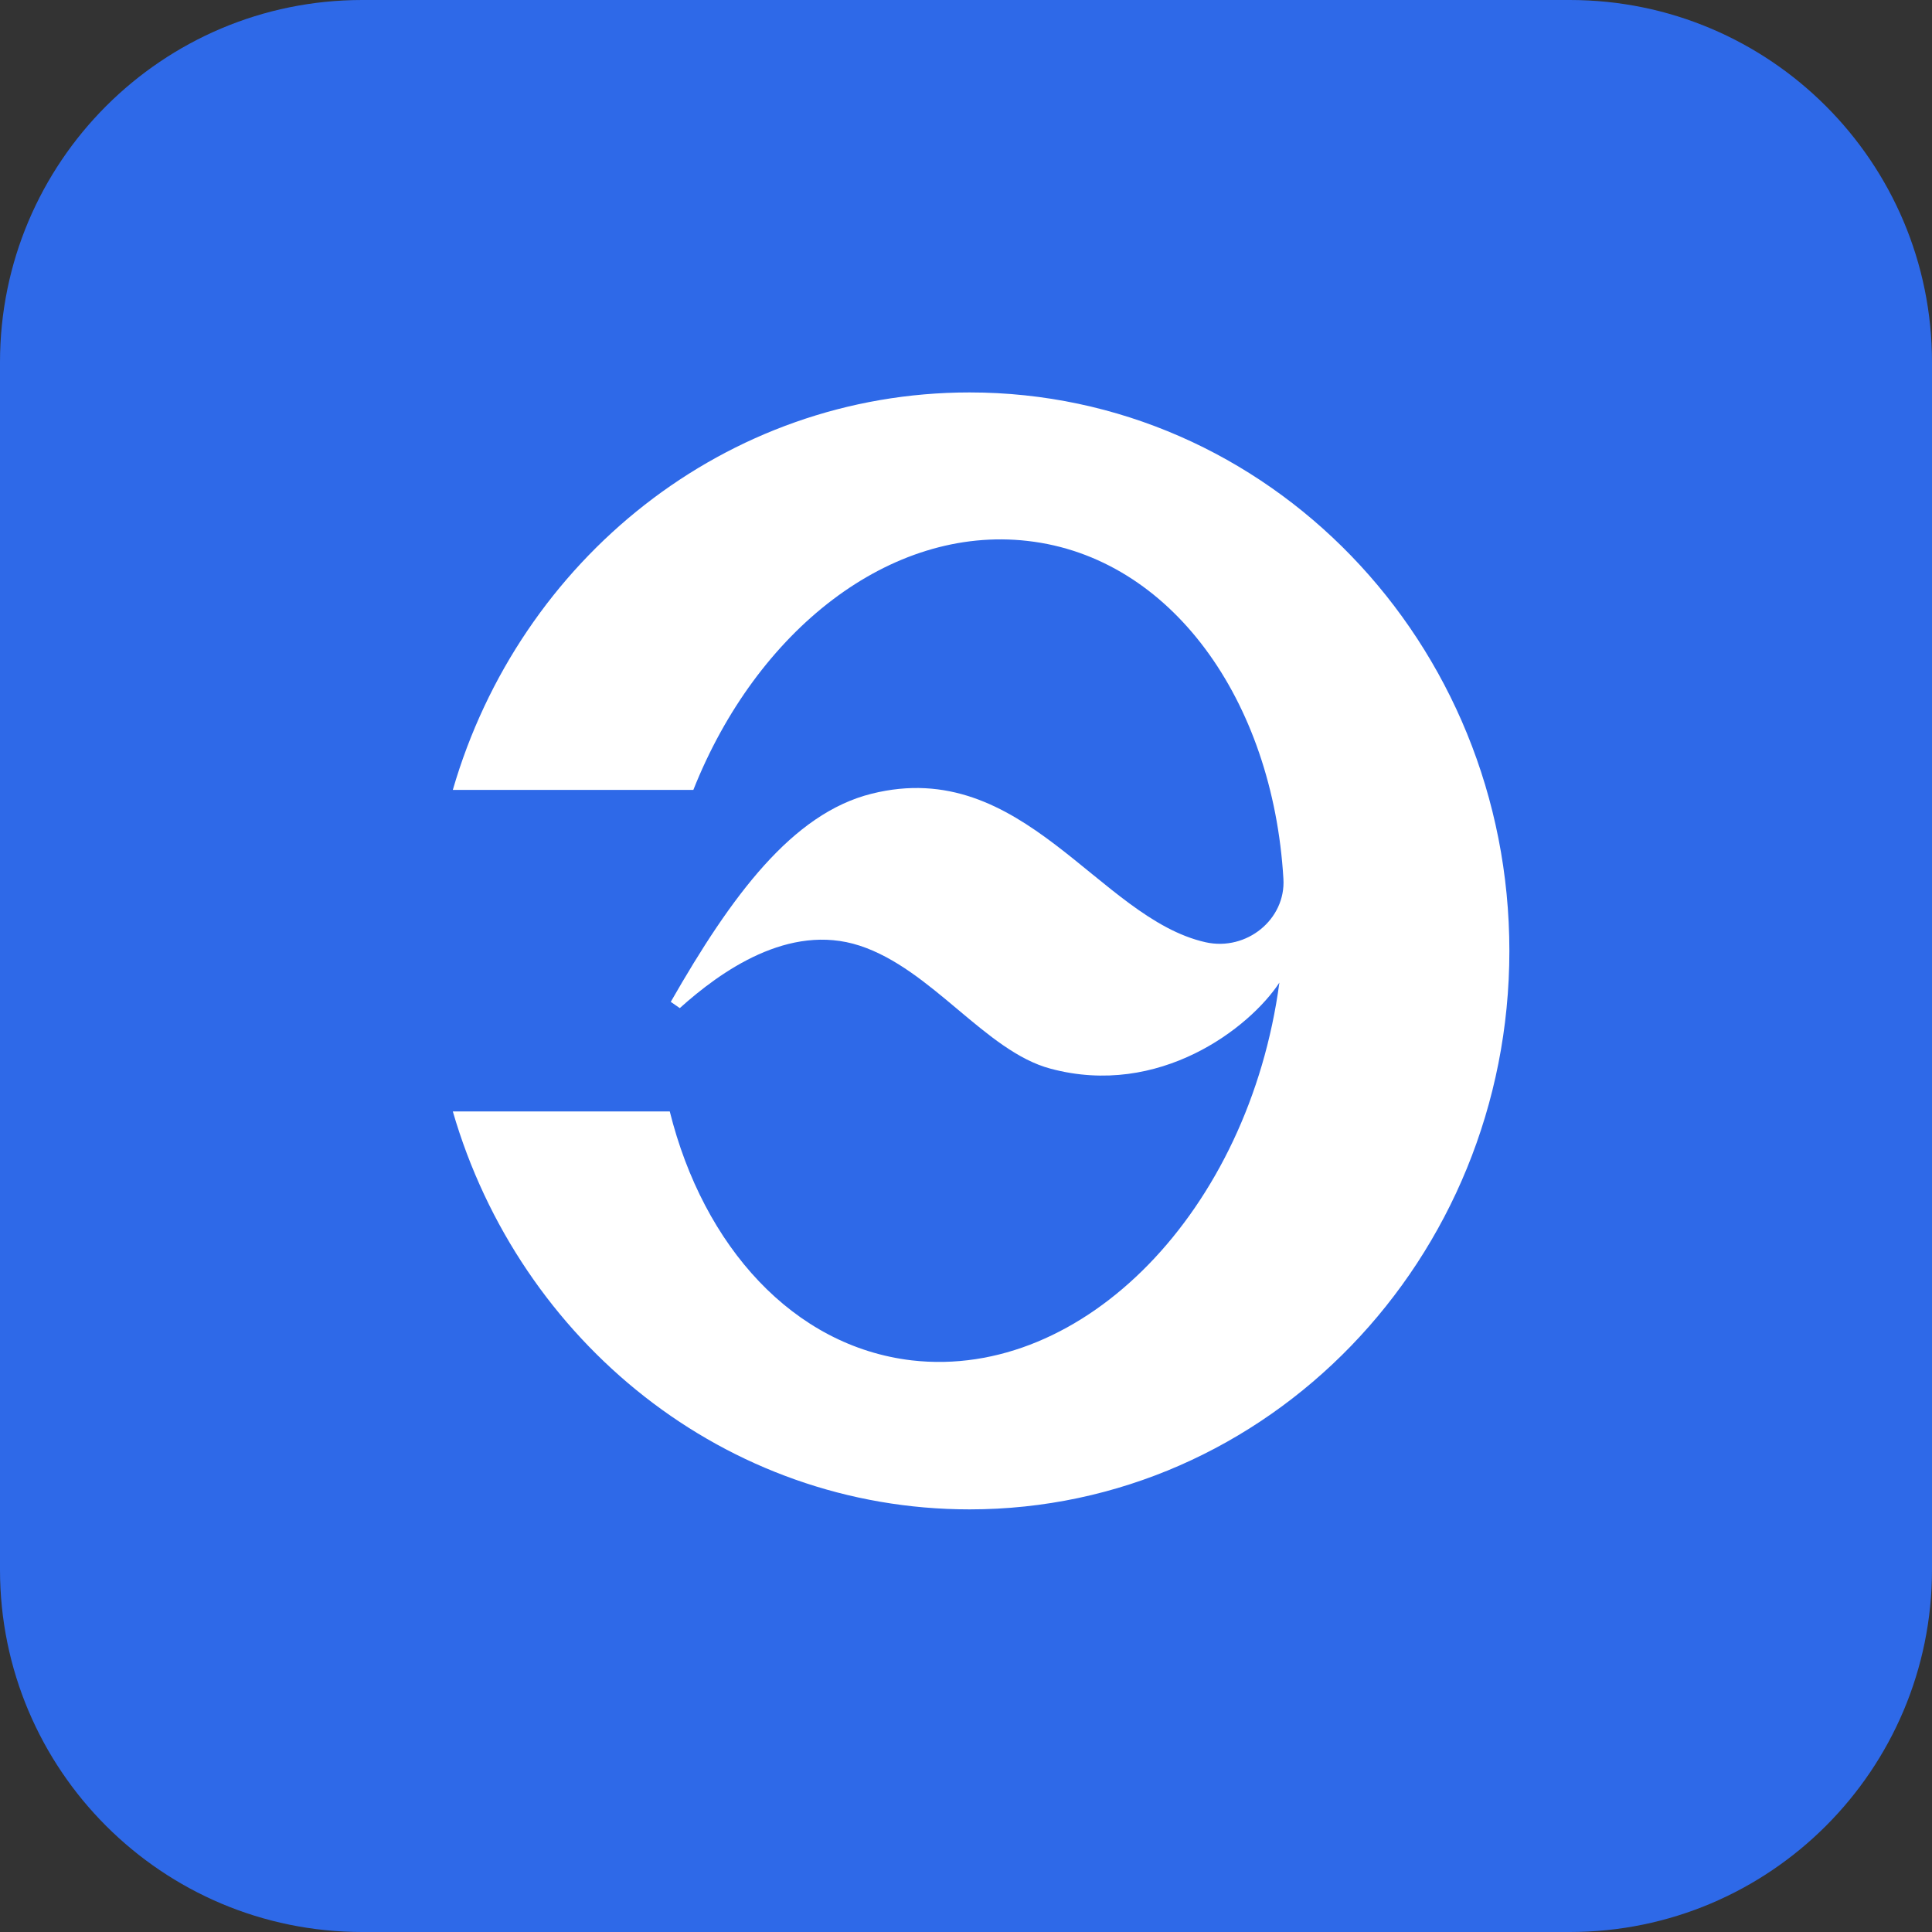
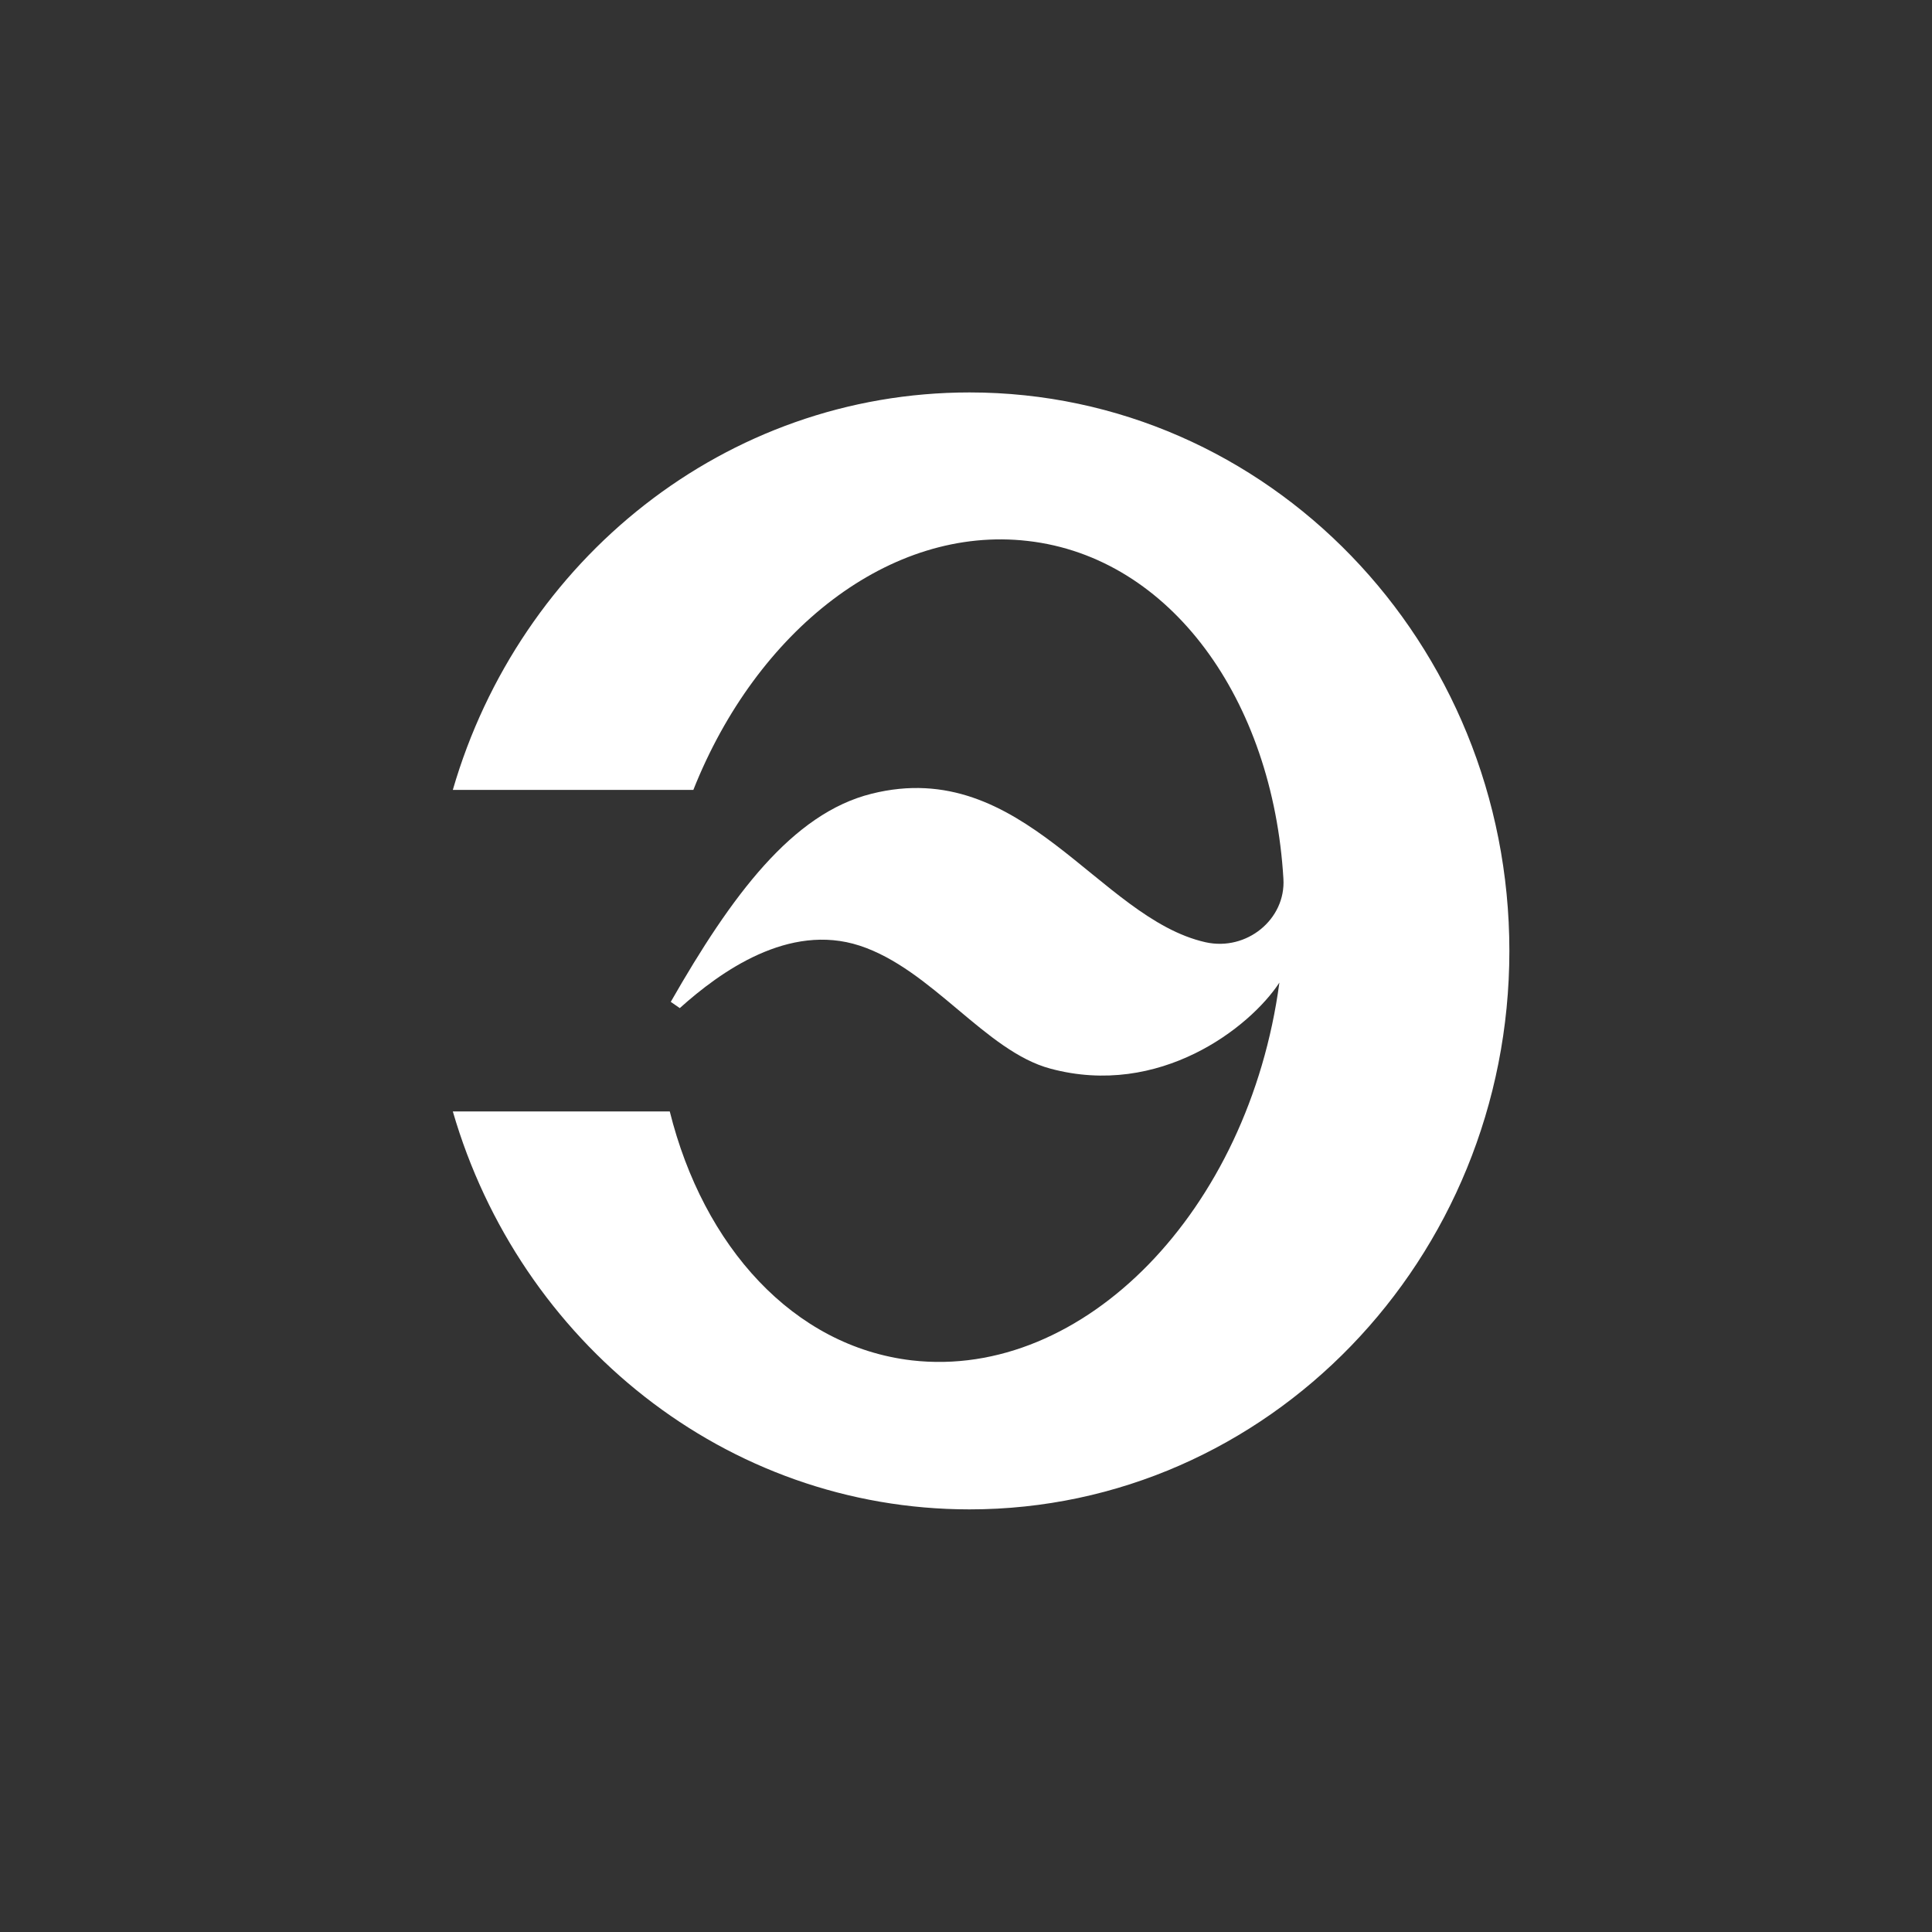
<svg xmlns="http://www.w3.org/2000/svg" width="48" height="48" viewBox="0 0 48 48" fill="none">
  <rect x="0" y="0" width="48" height="48" fill="#333333" stroke="none" />
  <g id="Frame 148">
-     <path d="M0 9C0 4.029 4.029 0 9 0H39C43.971 0 48 4.029 48 9V39C48 43.971 43.971 48 39 48H9C4.029 48 0 43.971 0 39V9Z" fill="#2E69E8" />
    <path id="Vector" d="M24.088 9.75C18.025 9.75 12.909 13.905 11.25 19.625H17.226C18.798 15.661 22.117 13.046 25.535 13.44C29.091 13.846 31.624 17.392 31.886 21.834C31.948 22.837 30.975 23.637 29.952 23.41C27.294 22.813 25.423 18.777 21.655 19.72C19.684 20.21 18.174 22.252 16.665 24.891L16.889 25.046C17.9 24.138 19.597 22.921 21.356 23.494C23.152 24.079 24.487 26.121 26.097 26.55C28.804 27.279 31.05 25.535 31.786 24.413C31.025 30.085 26.92 34.288 22.653 33.798C19.709 33.452 17.476 30.968 16.64 27.613H11.25C12.909 33.333 18.025 37.5 24.088 37.5C31.486 37.5 37.5 31.291 37.5 23.625C37.5 15.959 31.499 9.75 24.088 9.75Z" fill="white" />
  </g>
</svg>